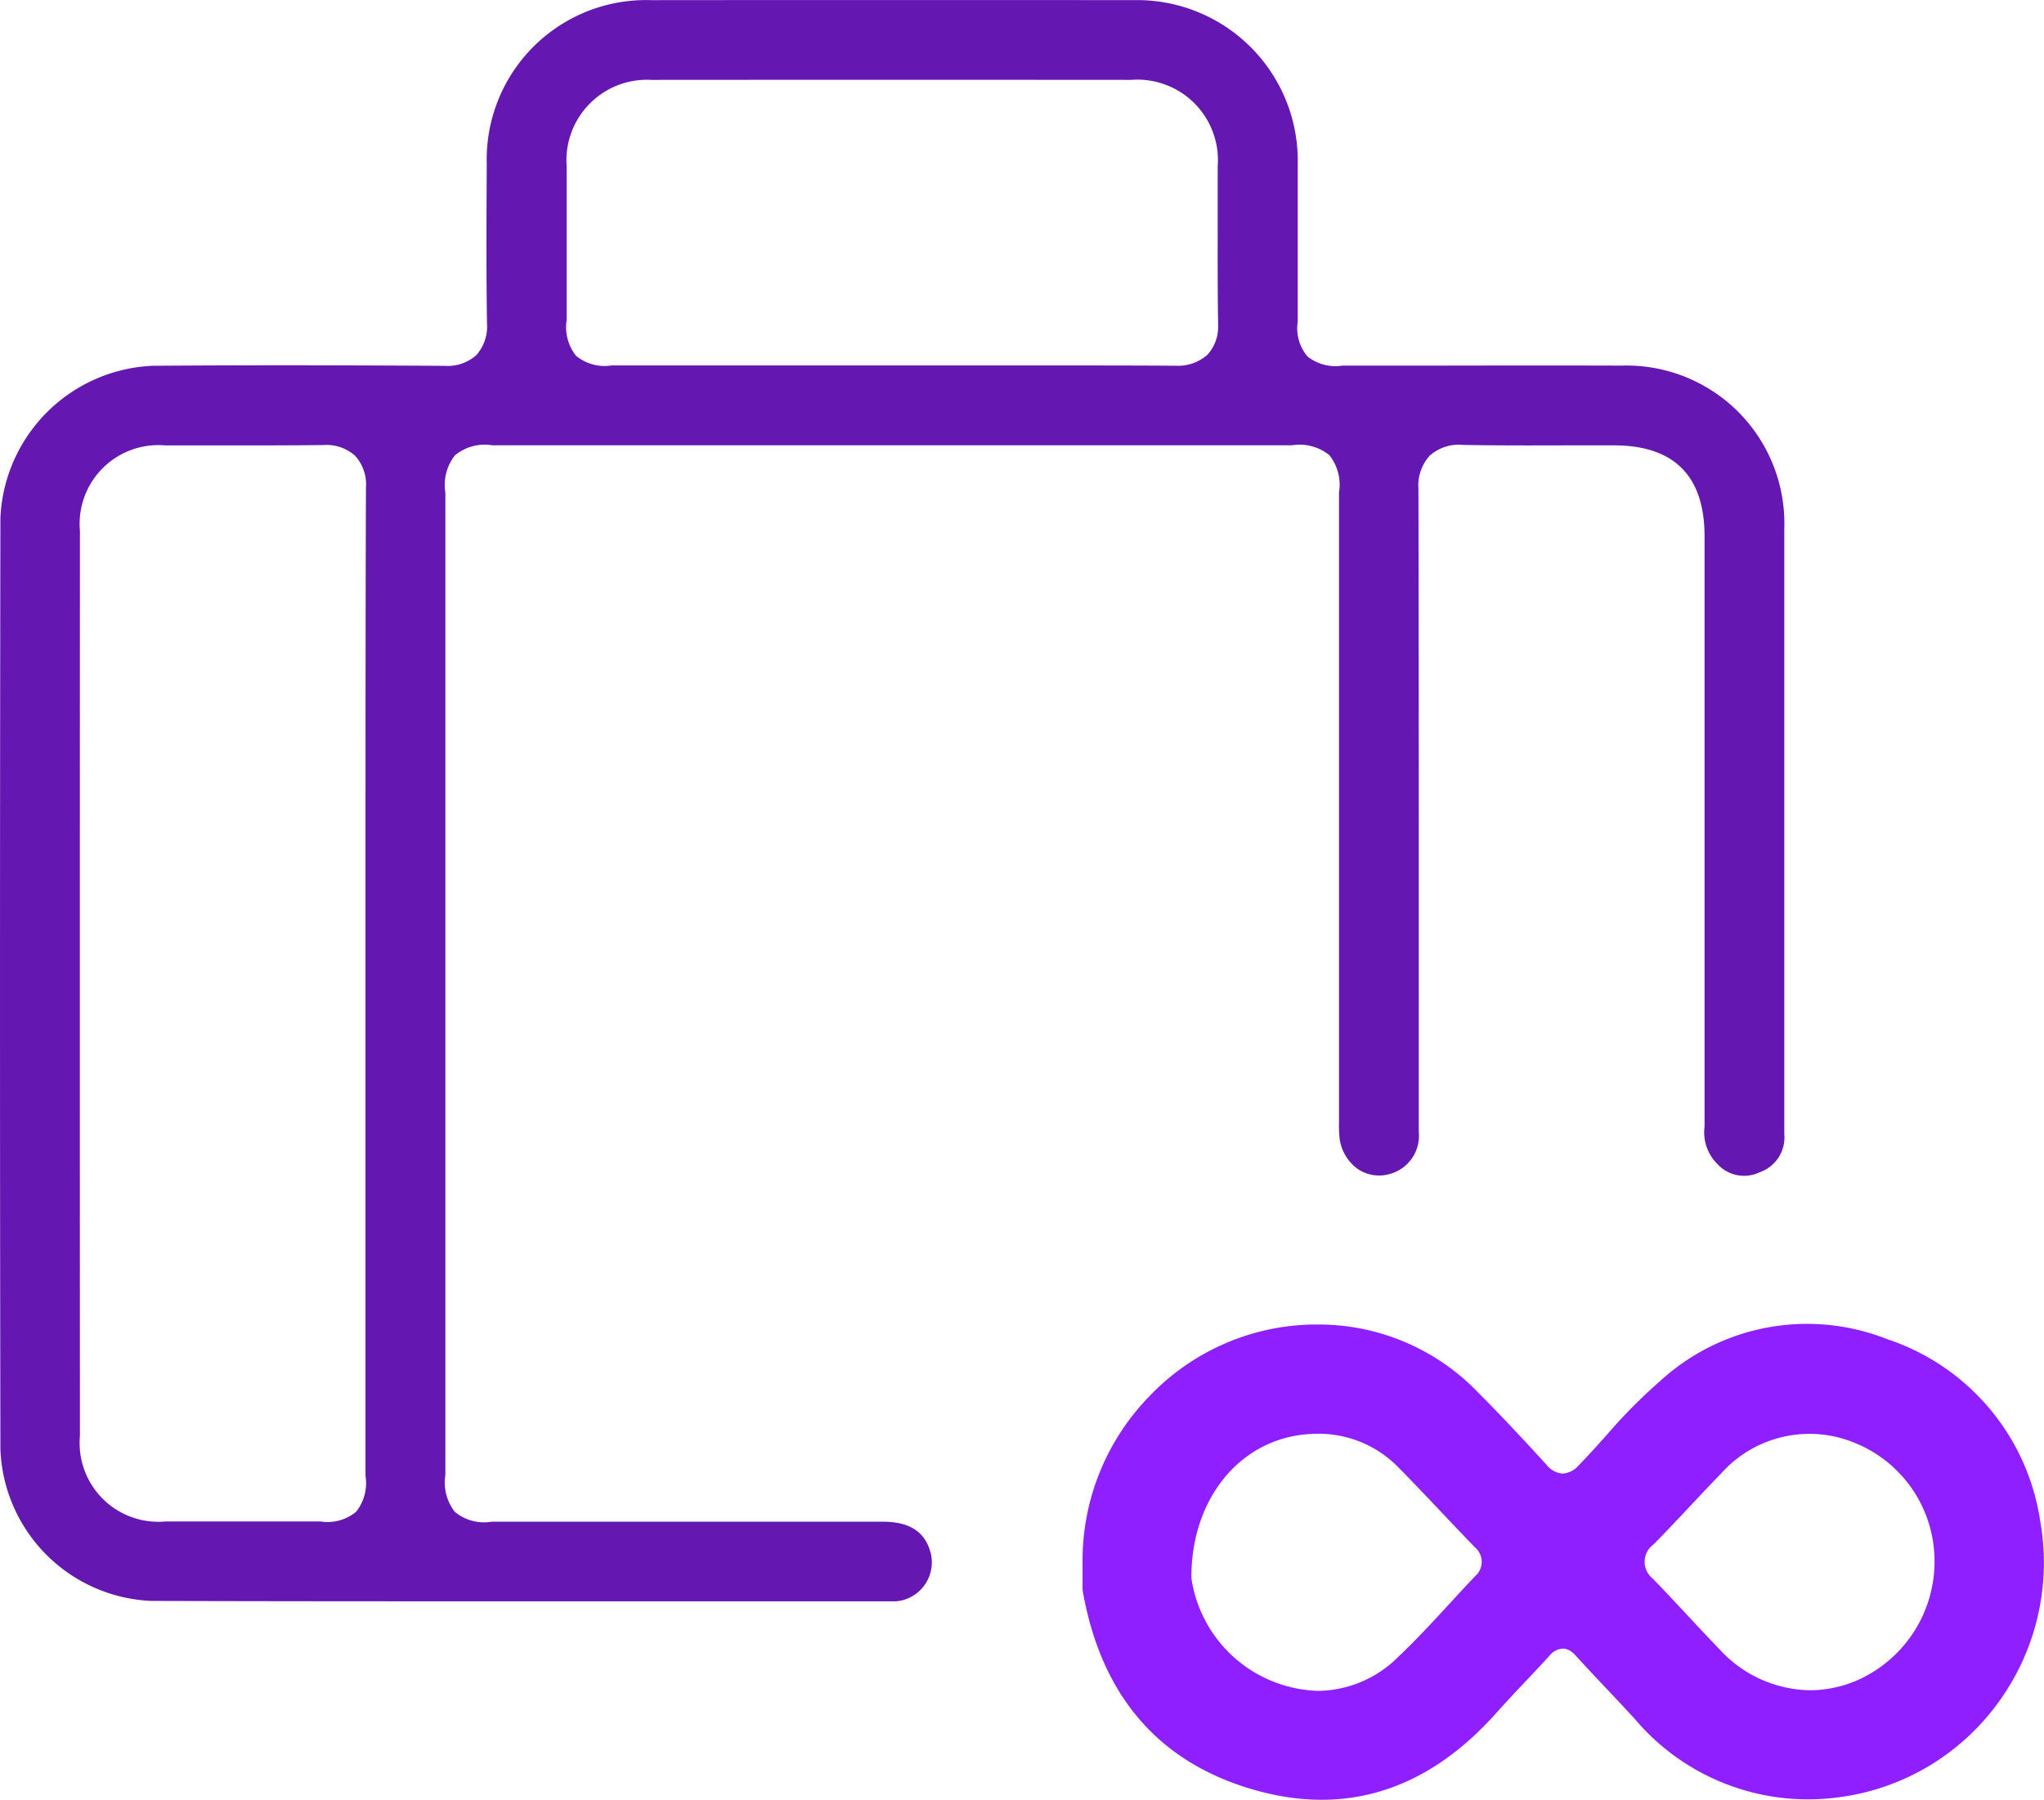
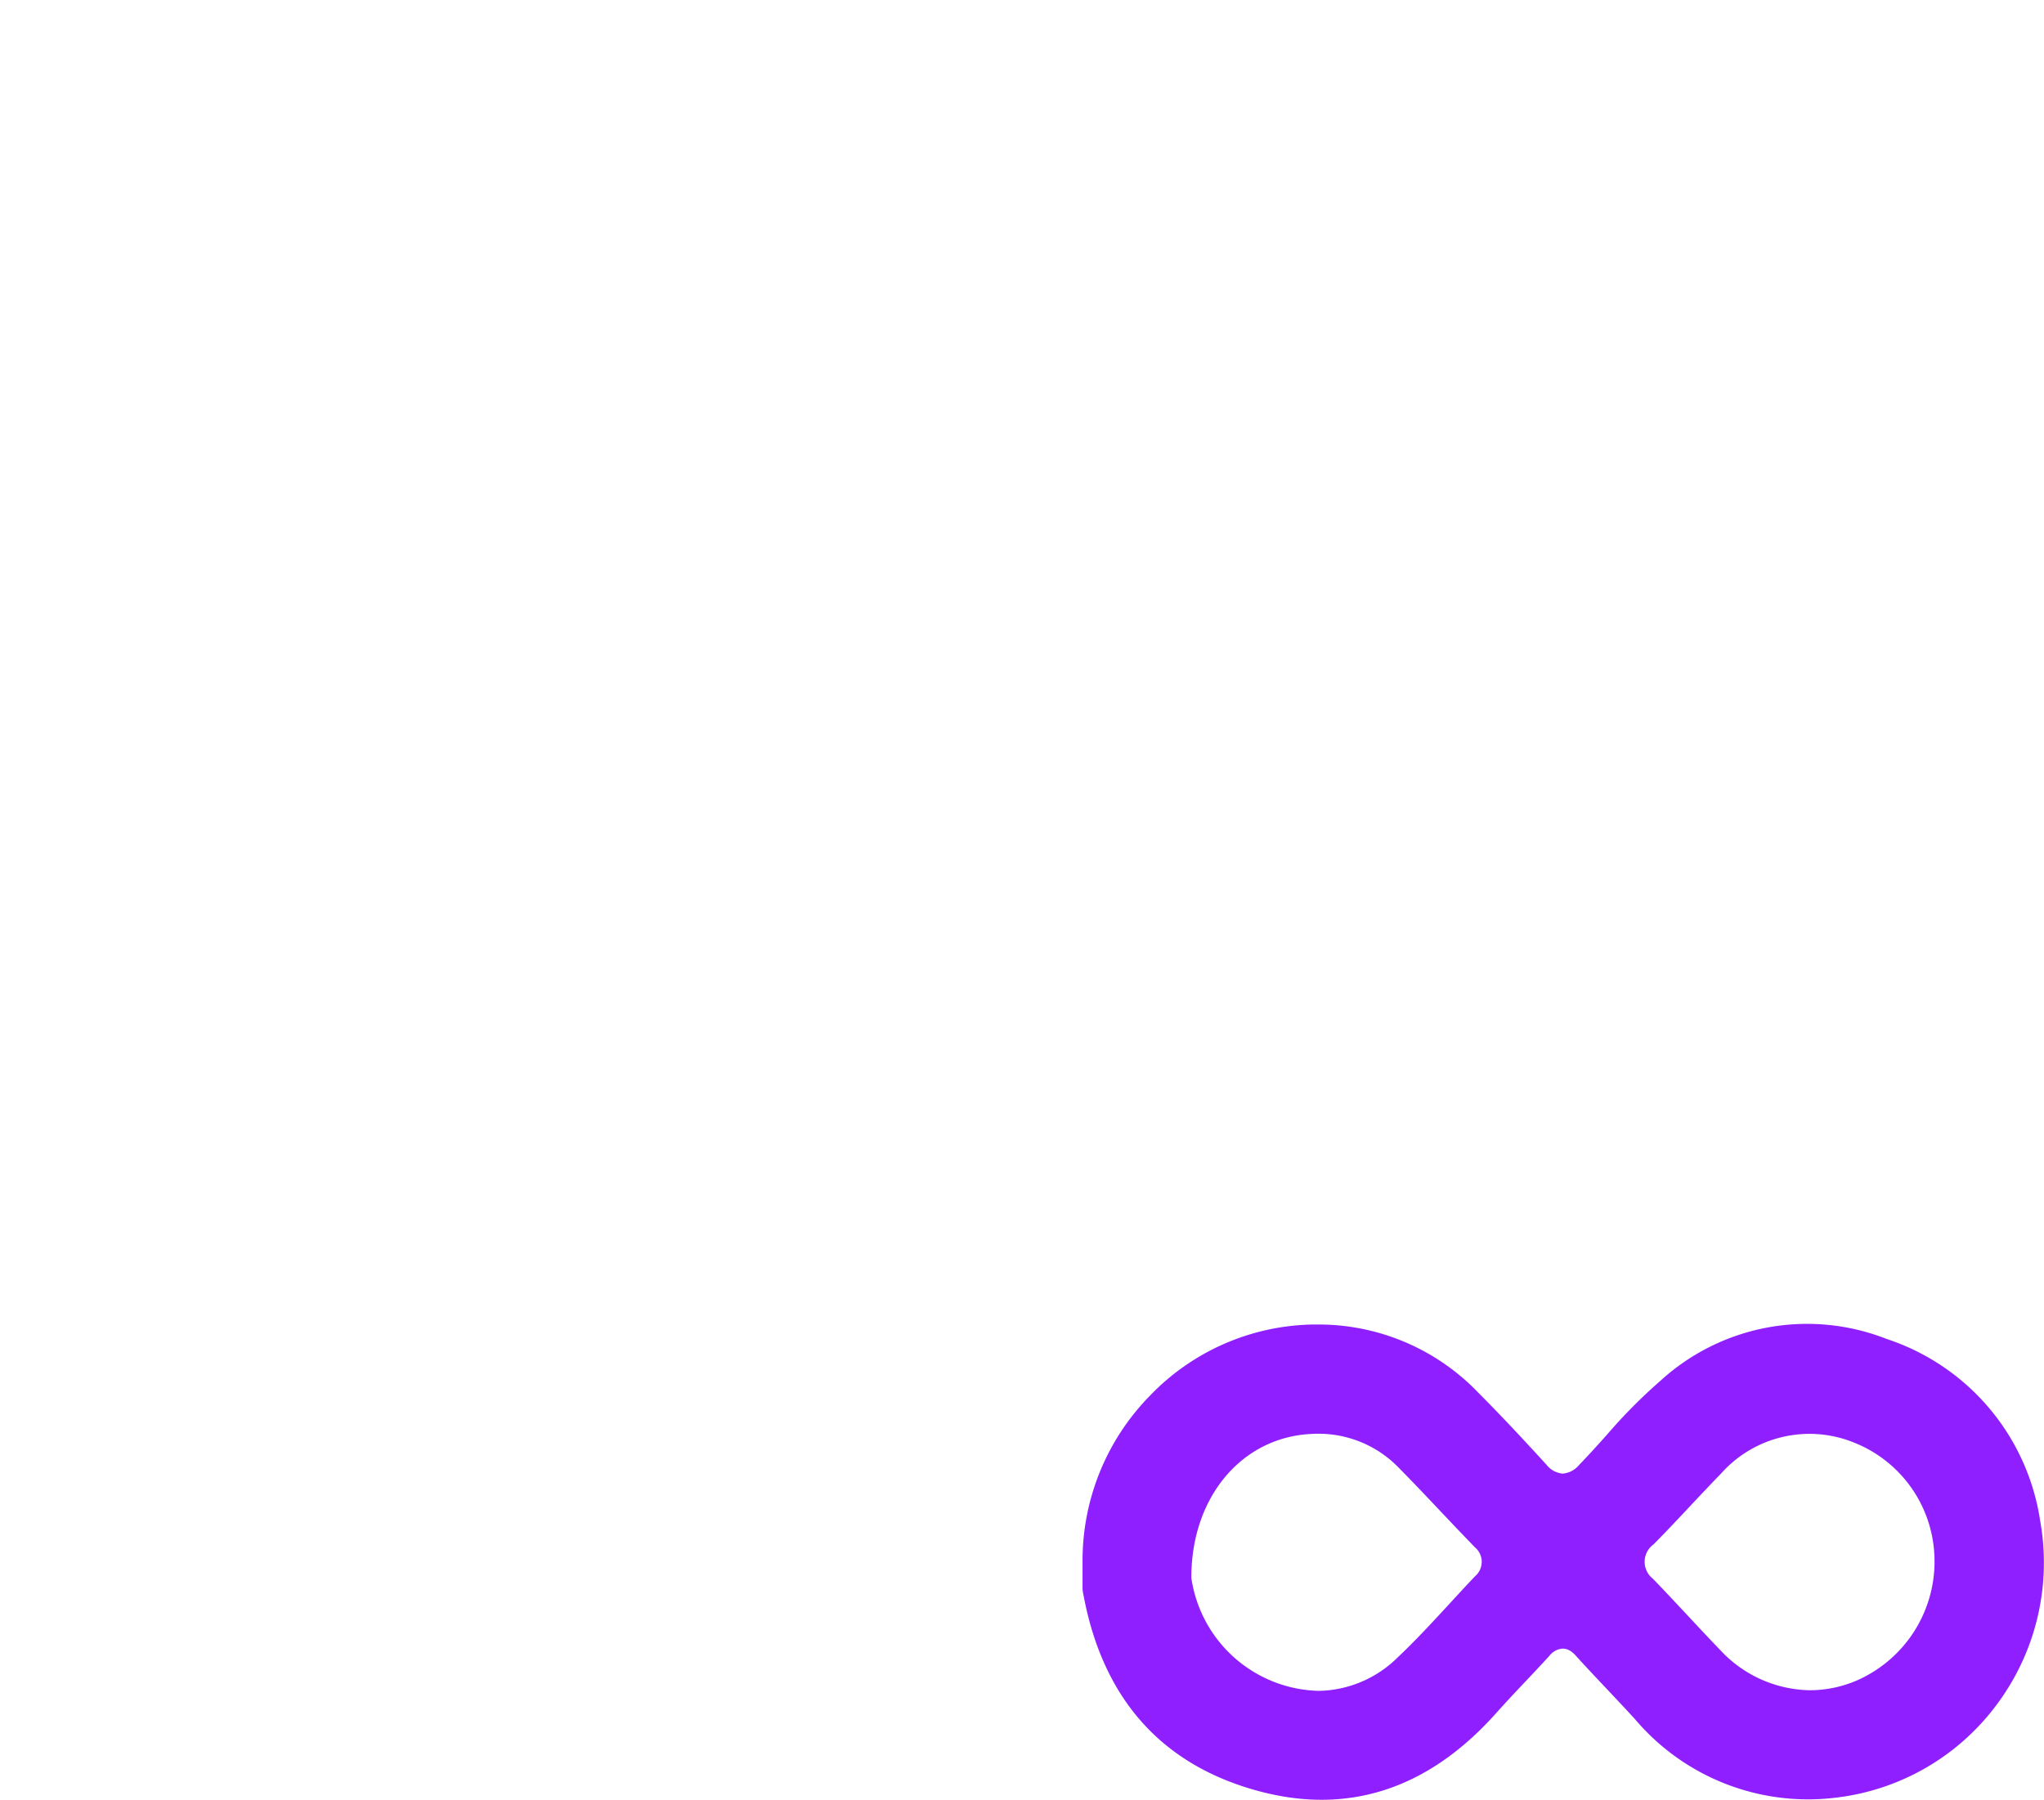
<svg xmlns="http://www.w3.org/2000/svg" id="icon_unlimitedjobs" width="85" height="74.858" viewBox="0 0 85 74.858">
  <defs>
    <clipPath id="clip-path">
      <rect id="Rectángulo_773" data-name="Rectángulo 773" width="85" height="74.858" fill="none" />
    </clipPath>
  </defs>
  <g id="Grupo_1062" data-name="Grupo 1062" clip-path="url(#clip-path)">
-     <path id="Trazado_1225" data-name="Trazado 1225" d="M74.2,21.992a6.566,6.566,0,0,0-6.766-6.785c-2.578-.007-5.2-.005-7.736,0H55.829a1.876,1.876,0,0,1-1.456-.379,1.817,1.817,0,0,1-.406-1.453V11.106c0-1.3,0-2.812,0-4.313a6.681,6.681,0,0,0-6.8-6.788C40.3,0,33.73,0,27.08.006a6.629,6.629,0,0,0-6.838,6.812c-.012,2.158-.024,4.39.01,6.631a1.8,1.8,0,0,1-.438,1.316,1.788,1.788,0,0,1-1.332.451c-2.722-.015-4.856-.022-6.713-.022-1.911,0-3.683.007-5.42.02a6.627,6.627,0,0,0-6.332,6.33c-.022,13.34-.022,26.376,0,38.744a6.562,6.562,0,0,0,6.285,6.3c4.859.014,9.723.016,14.523.016h7.61l8.674,0h.151a1.625,1.625,0,0,0,1.449-1.983c-.148-.569-.514-1.327-1.986-1.328q-4.3,0-8.6,0H20.438a1.9,1.9,0,0,1-1.524-.41,1.973,1.973,0,0,1-.393-1.528V20.493a1.987,1.987,0,0,1,.4-1.556,1.942,1.942,0,0,1,1.552-.416H53.722a1.983,1.983,0,0,1,1.556.406,1.983,1.983,0,0,1,.405,1.555v25.99c0,.064,0,.129,0,.2a5.656,5.656,0,0,0,.015.582,1.862,1.862,0,0,0,.752,1.359,1.584,1.584,0,0,0,1.322.223A1.648,1.648,0,0,0,59,47.076V44.31c0-7.838.005-15.944-.014-23.967a1.852,1.852,0,0,1,.47-1.392,1.816,1.816,0,0,1,1.378-.446c1.434.027,2.881.023,4.283.019.671,0,1.34,0,2.013,0,2.489.005,3.751,1.274,3.754,3.772q0,5.231,0,10.461v6.789q0,3.66,0,7.316a1.854,1.854,0,0,0,.544,1.563,1.5,1.5,0,0,0,1.757.329A1.53,1.53,0,0,0,74.2,47.166q0-3.431,0-6.862V34.432q0-6.22,0-12.44M15.2,40.9V61.384a1.925,1.925,0,0,1-.385,1.49,1.863,1.863,0,0,1-1.487.409H11.852c-1.628,0-3.312,0-4.968,0a3.275,3.275,0,0,1-3.56-3.549c-.005-11.69-.005-24.357,0-37.65a3.277,3.277,0,0,1,3.553-3.558l1.161,0,1.405,0h.231c1.238,0,2.52,0,3.777-.015a1.782,1.782,0,0,1,1.31.44,1.759,1.759,0,0,1,.457,1.331C15.2,25.252,15.2,30.318,15.2,35.218ZM27.16,3.322c6.6-.005,13.286-.005,19.883,0a3.349,3.349,0,0,1,3.595,3.6c0,.6,0,1.2,0,1.8v.45c0,1.392-.008,2.83.018,4.25,0,.027,0,.06,0,.1a1.733,1.733,0,0,1-.443,1.231,1.831,1.831,0,0,1-1.321.459h-.056C46.923,15.2,45,15.2,43.093,15.2H25.431a1.857,1.857,0,0,1-1.483-.409,1.923,1.923,0,0,1-.383-1.487V11.79c0-1.594,0-3.242,0-4.863a3.35,3.35,0,0,1,3.594-3.6" transform="translate(0 0)" fill="#6417b1" />
    <path id="Trazado_1226" data-name="Trazado 1226" d="M371.03,413.235a9.436,9.436,0,0,0-6.365-7.489,9.04,9.04,0,0,0-9.43,1.749,21.858,21.858,0,0,0-2.225,2.248c-.367.409-.748.833-1.14,1.237a.992.992,0,0,1-.682.363h-.01a.958.958,0,0,1-.669-.372c-.829-.907-1.814-1.971-2.834-2.994a9.2,9.2,0,0,0-6.717-2.835h-.178a9.613,9.613,0,0,0-6.769,2.97,9.785,9.785,0,0,0-2.793,6.875v.328c0,.269,0,.548,0,.818a1.56,1.56,0,0,0,.039.261l.016.084c.818,4.247,3.235,6.955,7.186,8.048,3.772,1.042,7.122-.041,9.961-3.223.406-.455.83-.905,1.241-1.34.322-.341.656-.695.977-1.047a.757.757,0,0,1,.546-.294.605.605,0,0,1,.326.1,1.119,1.119,0,0,1,.224.2c.413.454.841.908,1.256,1.348.394.417.8.848,1.195,1.28a9.431,9.431,0,0,0,8.4,3.266,9.736,9.736,0,0,0,6.691-3.921,9.864,9.864,0,0,0,1.752-7.657m-23.5,2.388c-.353.37-.708.756-1.049,1.128-.685.743-1.393,1.513-2.143,2.221a4.78,4.78,0,0,1-3.31,1.405,5.49,5.49,0,0,1-5.283-4.695v-.014c-.008-3.345,2.1-5.859,5.022-5.979a4.64,4.64,0,0,1,3.58,1.385c.61.618,1.216,1.257,1.8,1.877.454.478.923.974,1.389,1.454a.788.788,0,0,1-.007,1.216m19.121-.608a5.4,5.4,0,0,1-3.277,4.951,4.965,4.965,0,0,1-1.906.387,5.194,5.194,0,0,1-3.739-1.683c-.457-.473-.912-.961-1.351-1.433-.47-.5-.956-1.025-1.442-1.525a.894.894,0,0,1,.031-1.427c.522-.527,1.04-1.079,1.54-1.613.412-.438.837-.89,1.264-1.329a4.916,4.916,0,0,1,5.51-1.3,5.3,5.3,0,0,1,3.369,4.958Z" transform="translate(-286.2 -350.051)" fill="#8f1fff" />
  </g>
</svg>